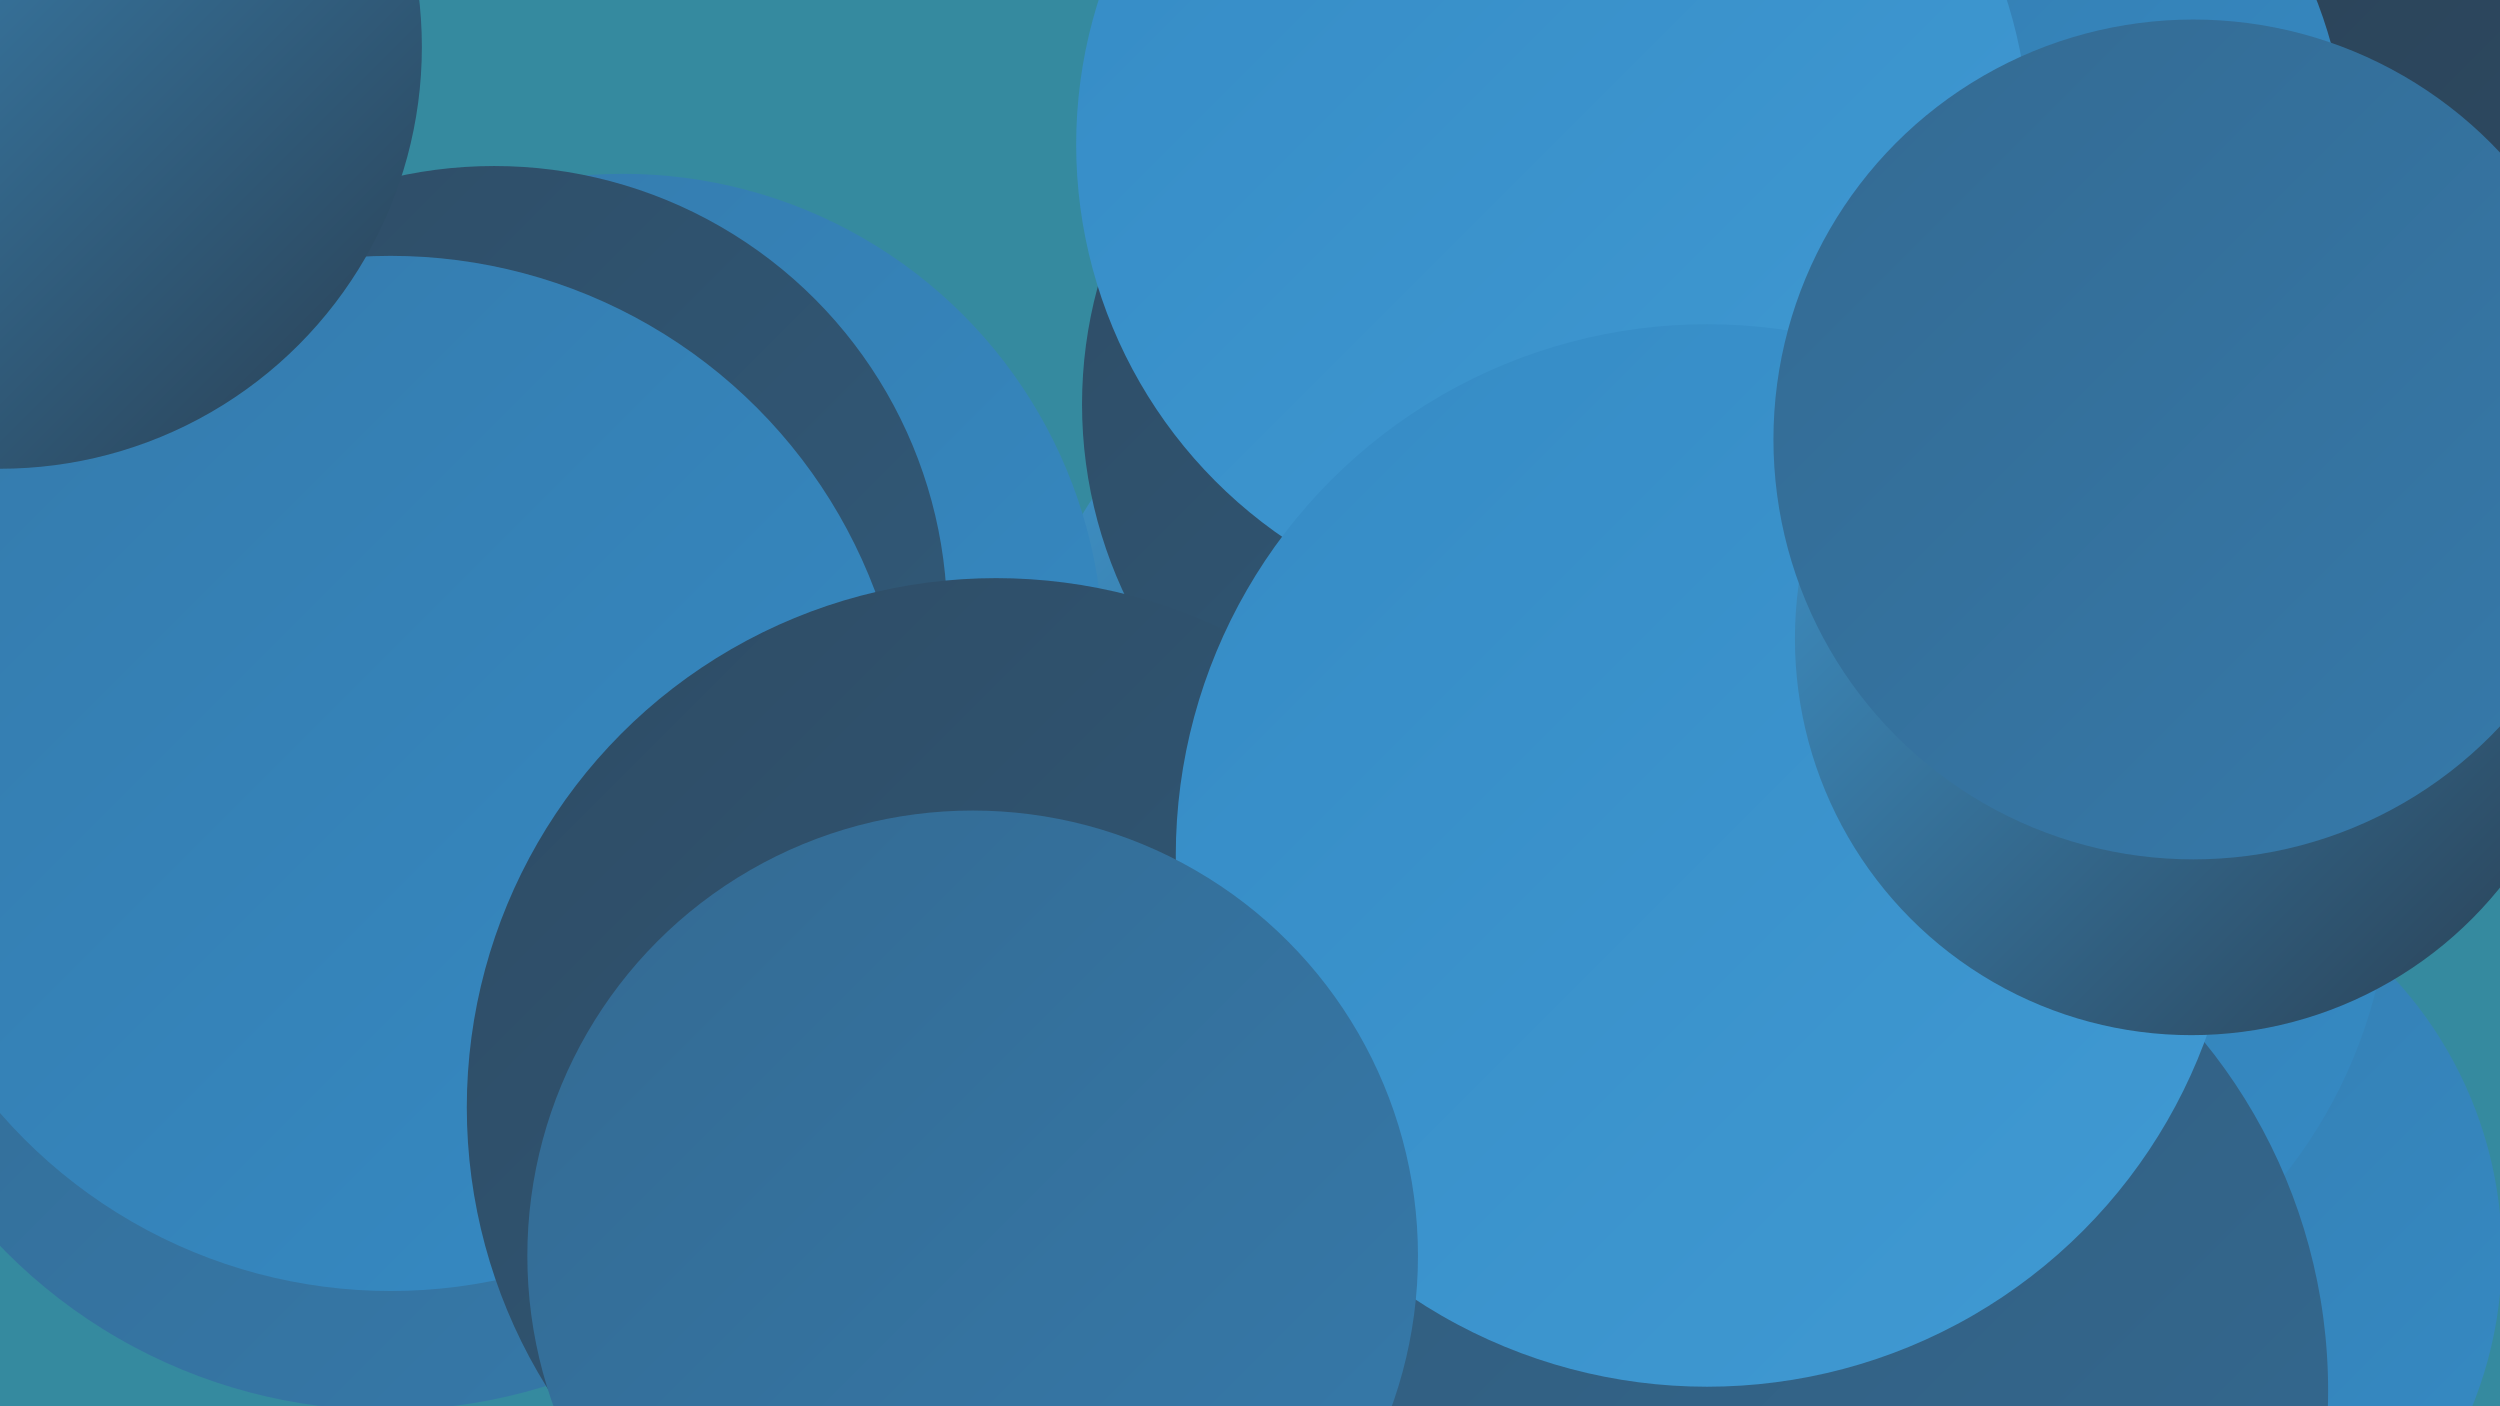
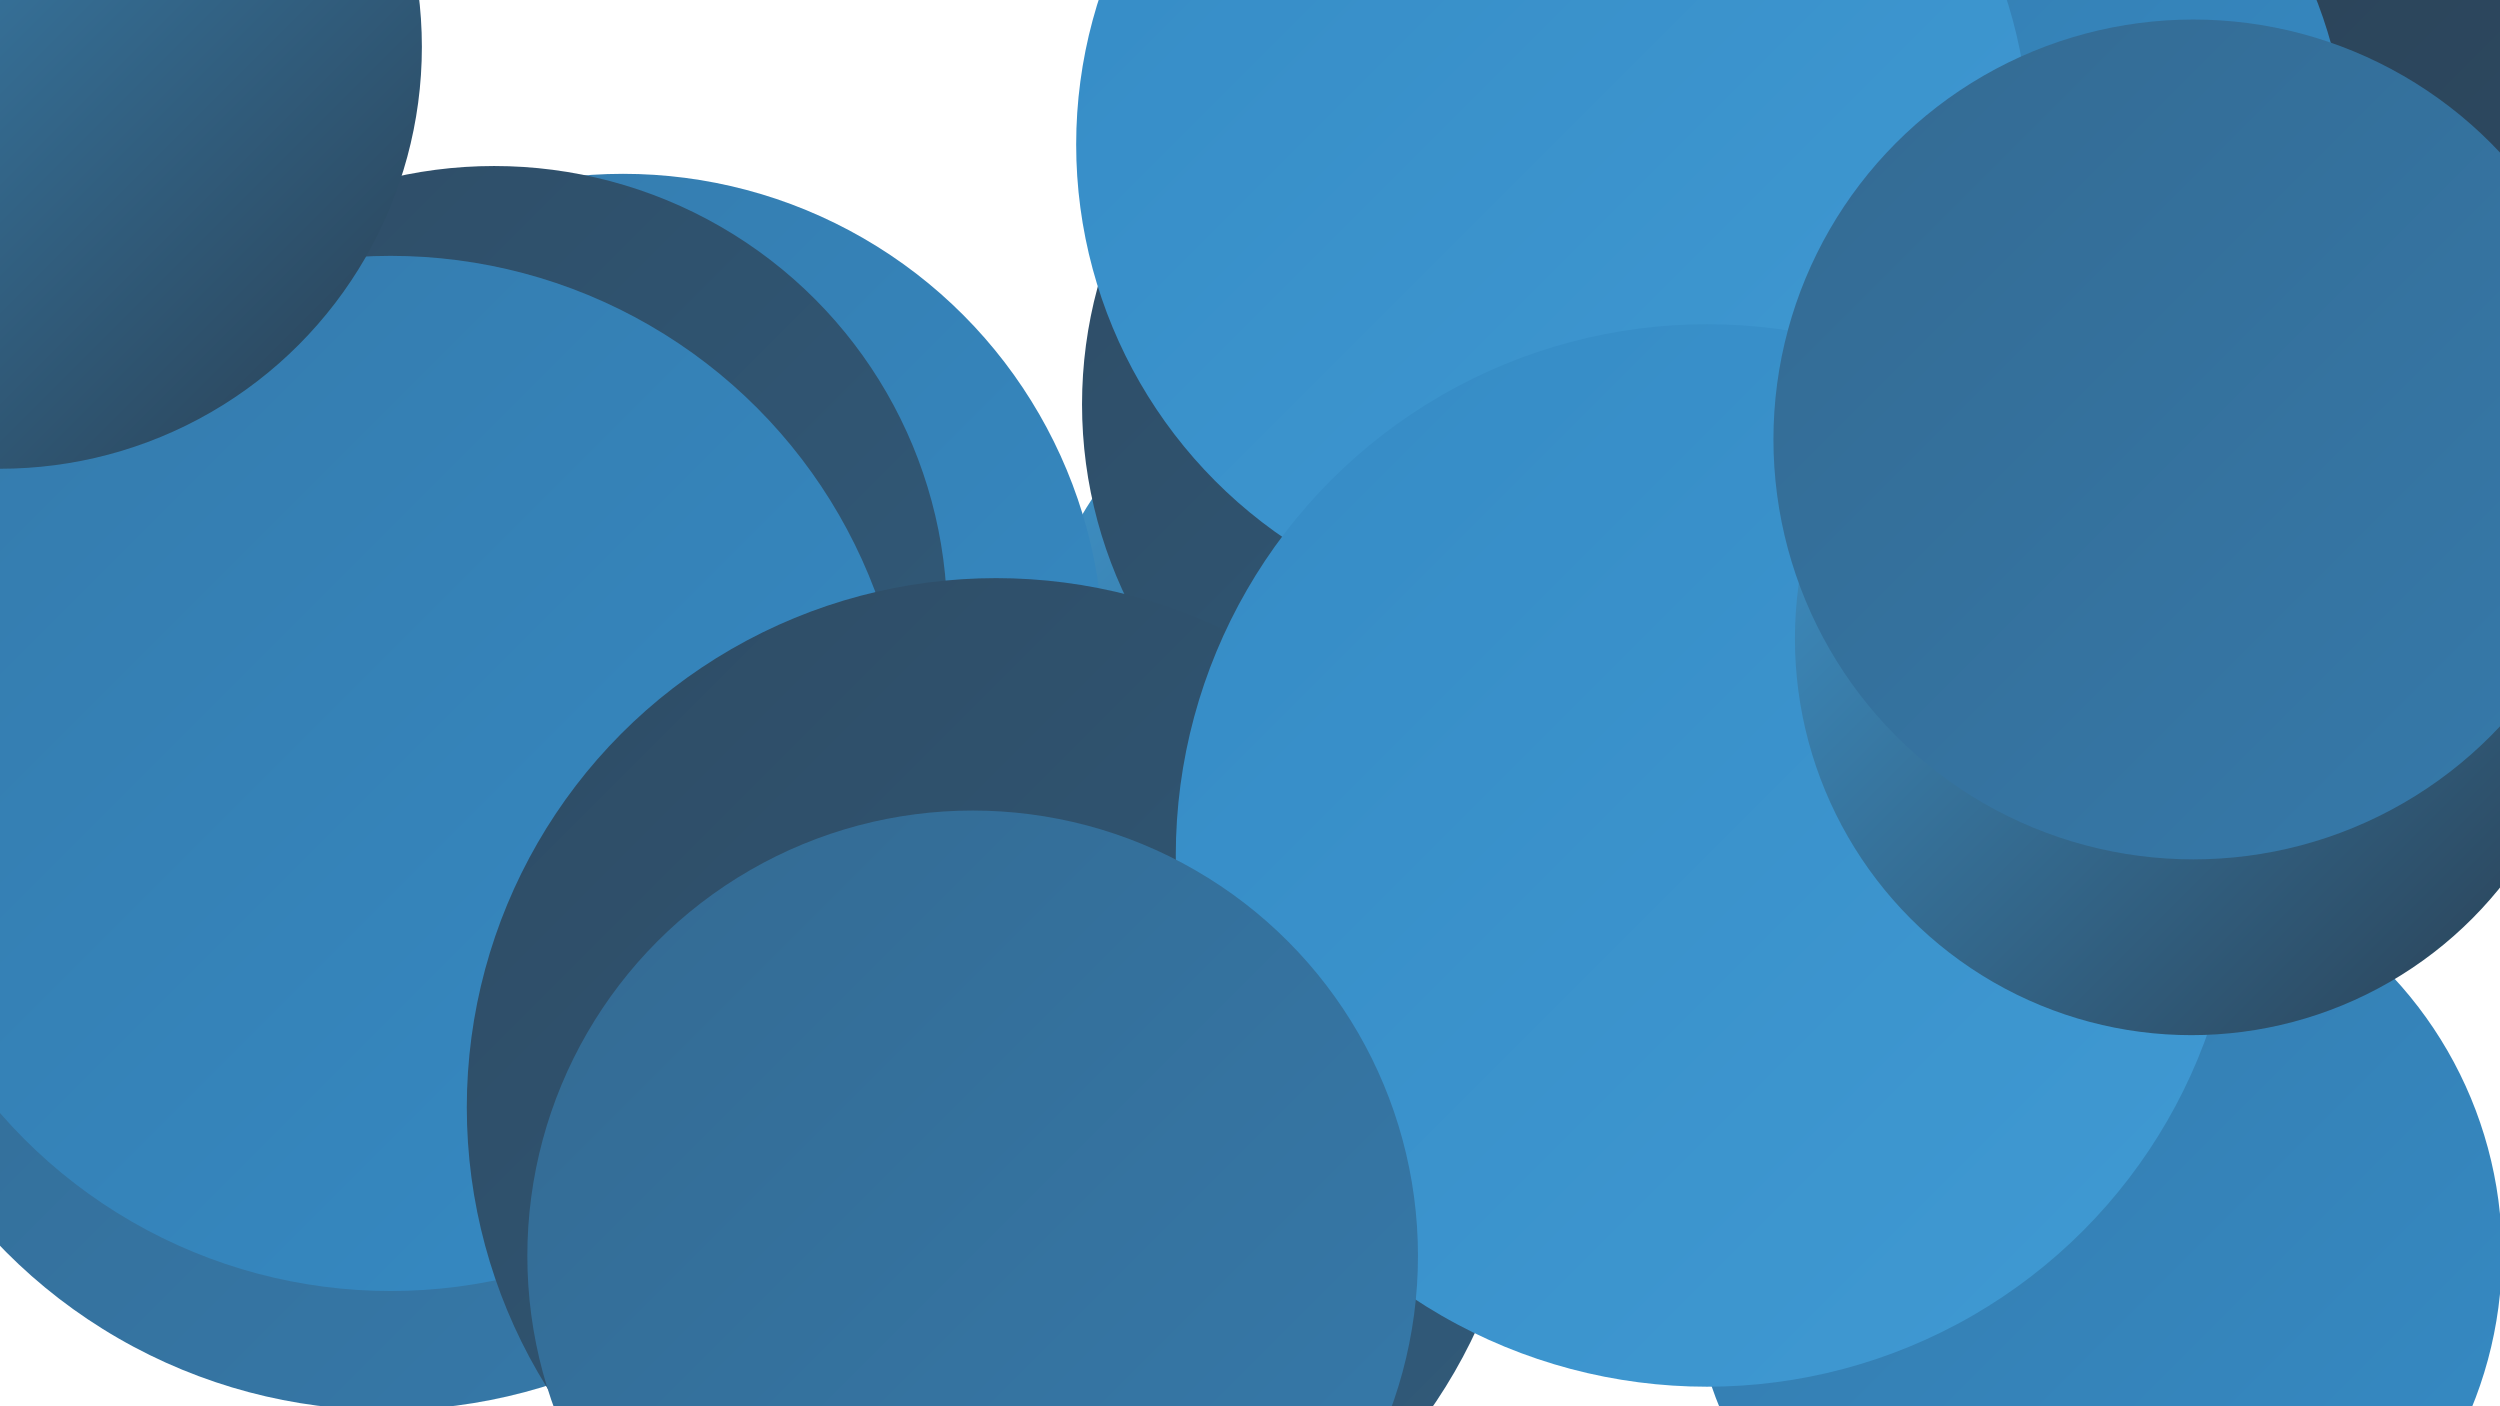
<svg xmlns="http://www.w3.org/2000/svg" width="1280" height="720">
  <defs>
    <linearGradient id="grad0" x1="0%" y1="0%" x2="100%" y2="100%">
      <stop offset="0%" style="stop-color:#293e51;stop-opacity:1" />
      <stop offset="100%" style="stop-color:#2e4c65;stop-opacity:1" />
    </linearGradient>
    <linearGradient id="grad1" x1="0%" y1="0%" x2="100%" y2="100%">
      <stop offset="0%" style="stop-color:#2e4c65;stop-opacity:1" />
      <stop offset="100%" style="stop-color:#315b7b;stop-opacity:1" />
    </linearGradient>
    <linearGradient id="grad2" x1="0%" y1="0%" x2="100%" y2="100%">
      <stop offset="0%" style="stop-color:#315b7b;stop-opacity:1" />
      <stop offset="100%" style="stop-color:#346a92;stop-opacity:1" />
    </linearGradient>
    <linearGradient id="grad3" x1="0%" y1="0%" x2="100%" y2="100%">
      <stop offset="0%" style="stop-color:#346a92;stop-opacity:1" />
      <stop offset="100%" style="stop-color:#357aab;stop-opacity:1" />
    </linearGradient>
    <linearGradient id="grad4" x1="0%" y1="0%" x2="100%" y2="100%">
      <stop offset="0%" style="stop-color:#357aab;stop-opacity:1" />
      <stop offset="100%" style="stop-color:#358bc5;stop-opacity:1" />
    </linearGradient>
    <linearGradient id="grad5" x1="0%" y1="0%" x2="100%" y2="100%">
      <stop offset="0%" style="stop-color:#358bc5;stop-opacity:1" />
      <stop offset="100%" style="stop-color:#409ad3;stop-opacity:1" />
    </linearGradient>
    <linearGradient id="grad6" x1="0%" y1="0%" x2="100%" y2="100%">
      <stop offset="0%" style="stop-color:#409ad3;stop-opacity:1" />
      <stop offset="100%" style="stop-color:#293e51;stop-opacity:1" />
    </linearGradient>
  </defs>
-   <rect width="1280" height="720" fill="#358a9f" />
  <circle cx="772" cy="394" r="254" fill="url(#grad6)" />
  <circle cx="319" cy="335" r="246" fill="url(#grad4)" />
  <circle cx="198" cy="447" r="275" fill="url(#grad3)" />
  <circle cx="253" cy="317" r="232" fill="url(#grad1)" />
  <circle cx="1174" cy="6" r="272" fill="url(#grad0)" />
  <circle cx="200" cy="396" r="265" fill="url(#grad4)" />
  <circle cx="783" cy="207" r="229" fill="url(#grad1)" />
  <circle cx="1073" cy="642" r="208" fill="url(#grad4)" />
  <circle cx="510" cy="567" r="271" fill="url(#grad1)" />
-   <circle cx="974" cy="446" r="250" fill="url(#grad4)" />
  <circle cx="1133" cy="334" r="185" fill="url(#grad5)" />
  <circle cx="967" cy="85" r="235" fill="url(#grad4)" />
-   <circle cx="909" cy="712" r="283" fill="url(#grad2)" />
  <circle cx="1106" cy="291" r="213" fill="url(#grad0)" />
  <circle cx="795" cy="74" r="244" fill="url(#grad5)" />
  <circle cx="874" cy="438" r="272" fill="url(#grad5)" />
  <circle cx="498" cy="643" r="228" fill="url(#grad3)" />
  <circle cx="0" cy="24" r="216" fill="url(#grad6)" />
  <circle cx="1122" cy="327" r="203" fill="url(#grad6)" />
  <circle cx="1123" cy="225" r="215" fill="url(#grad3)" />
</svg>